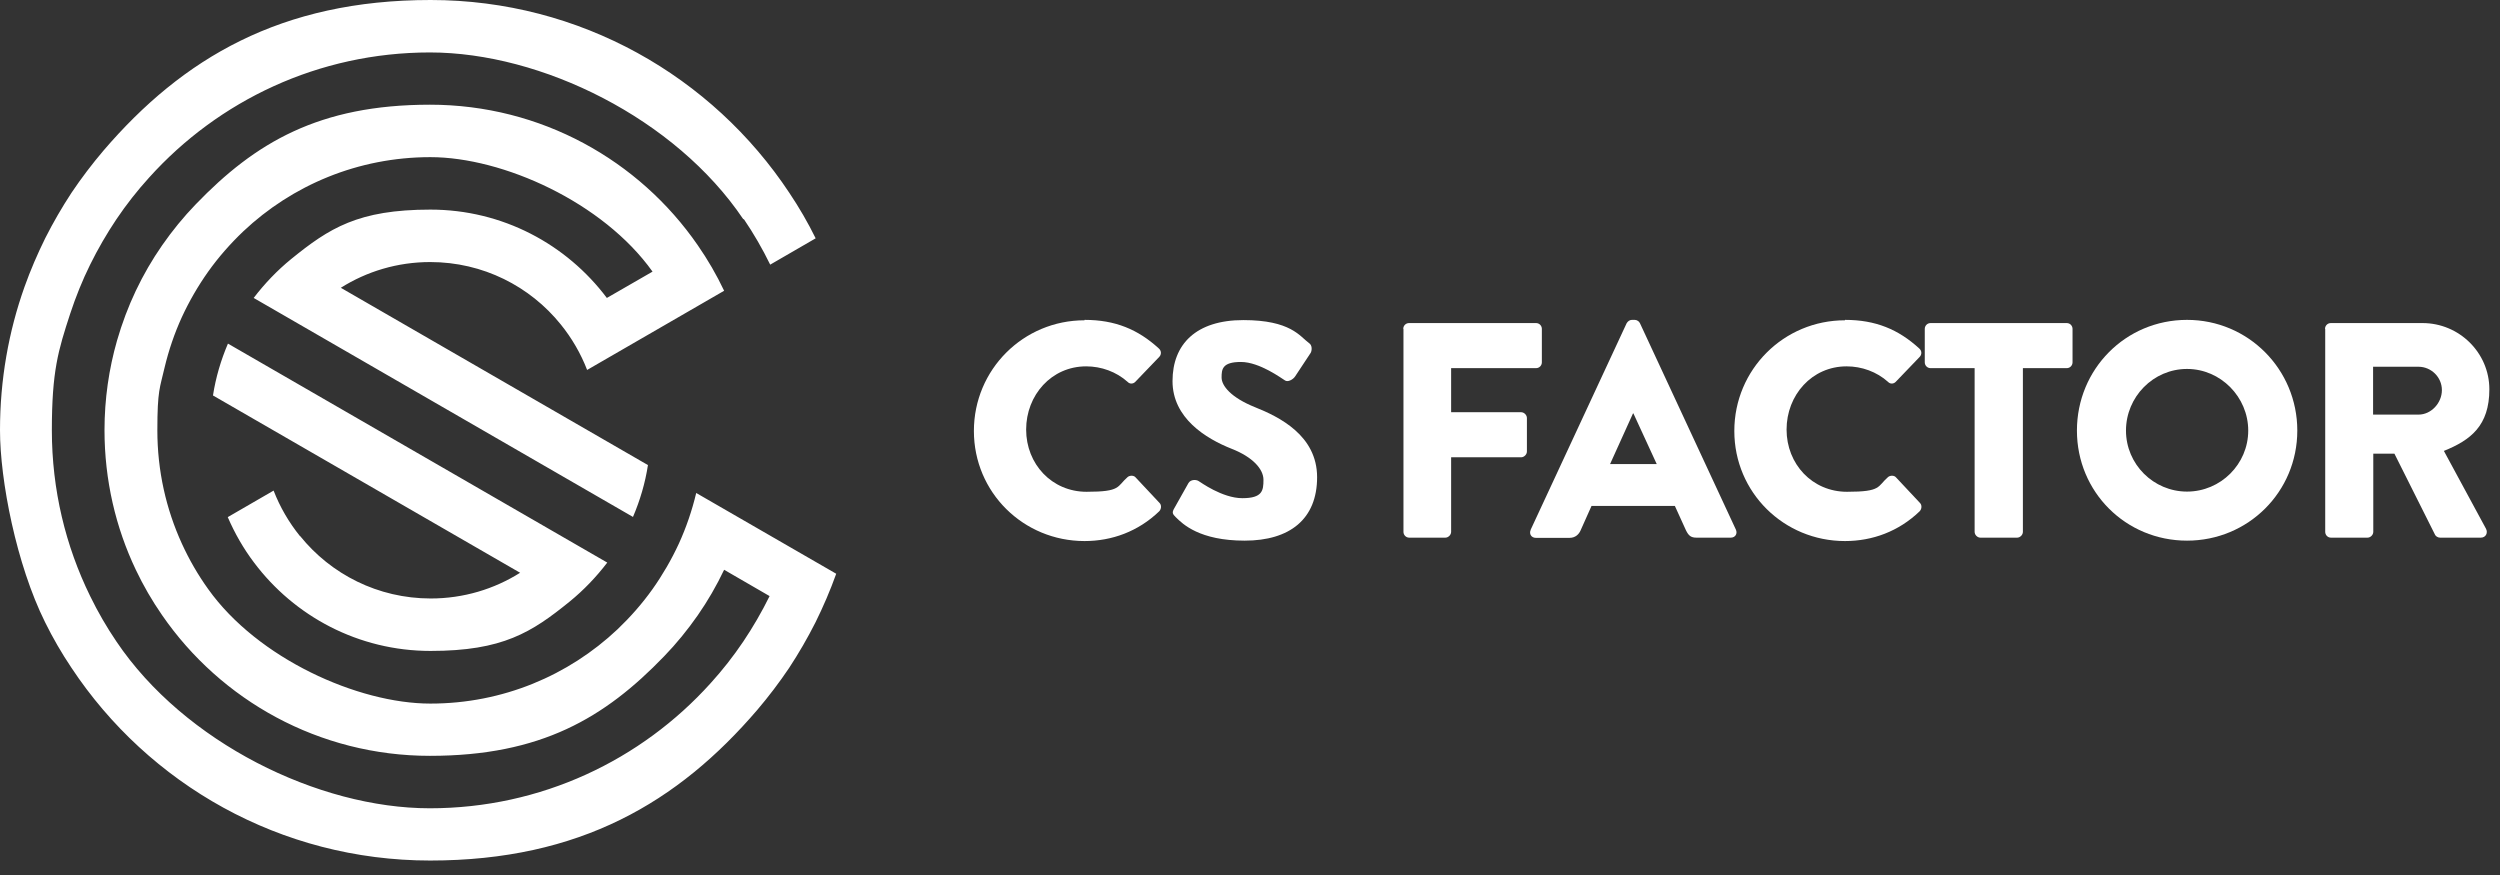
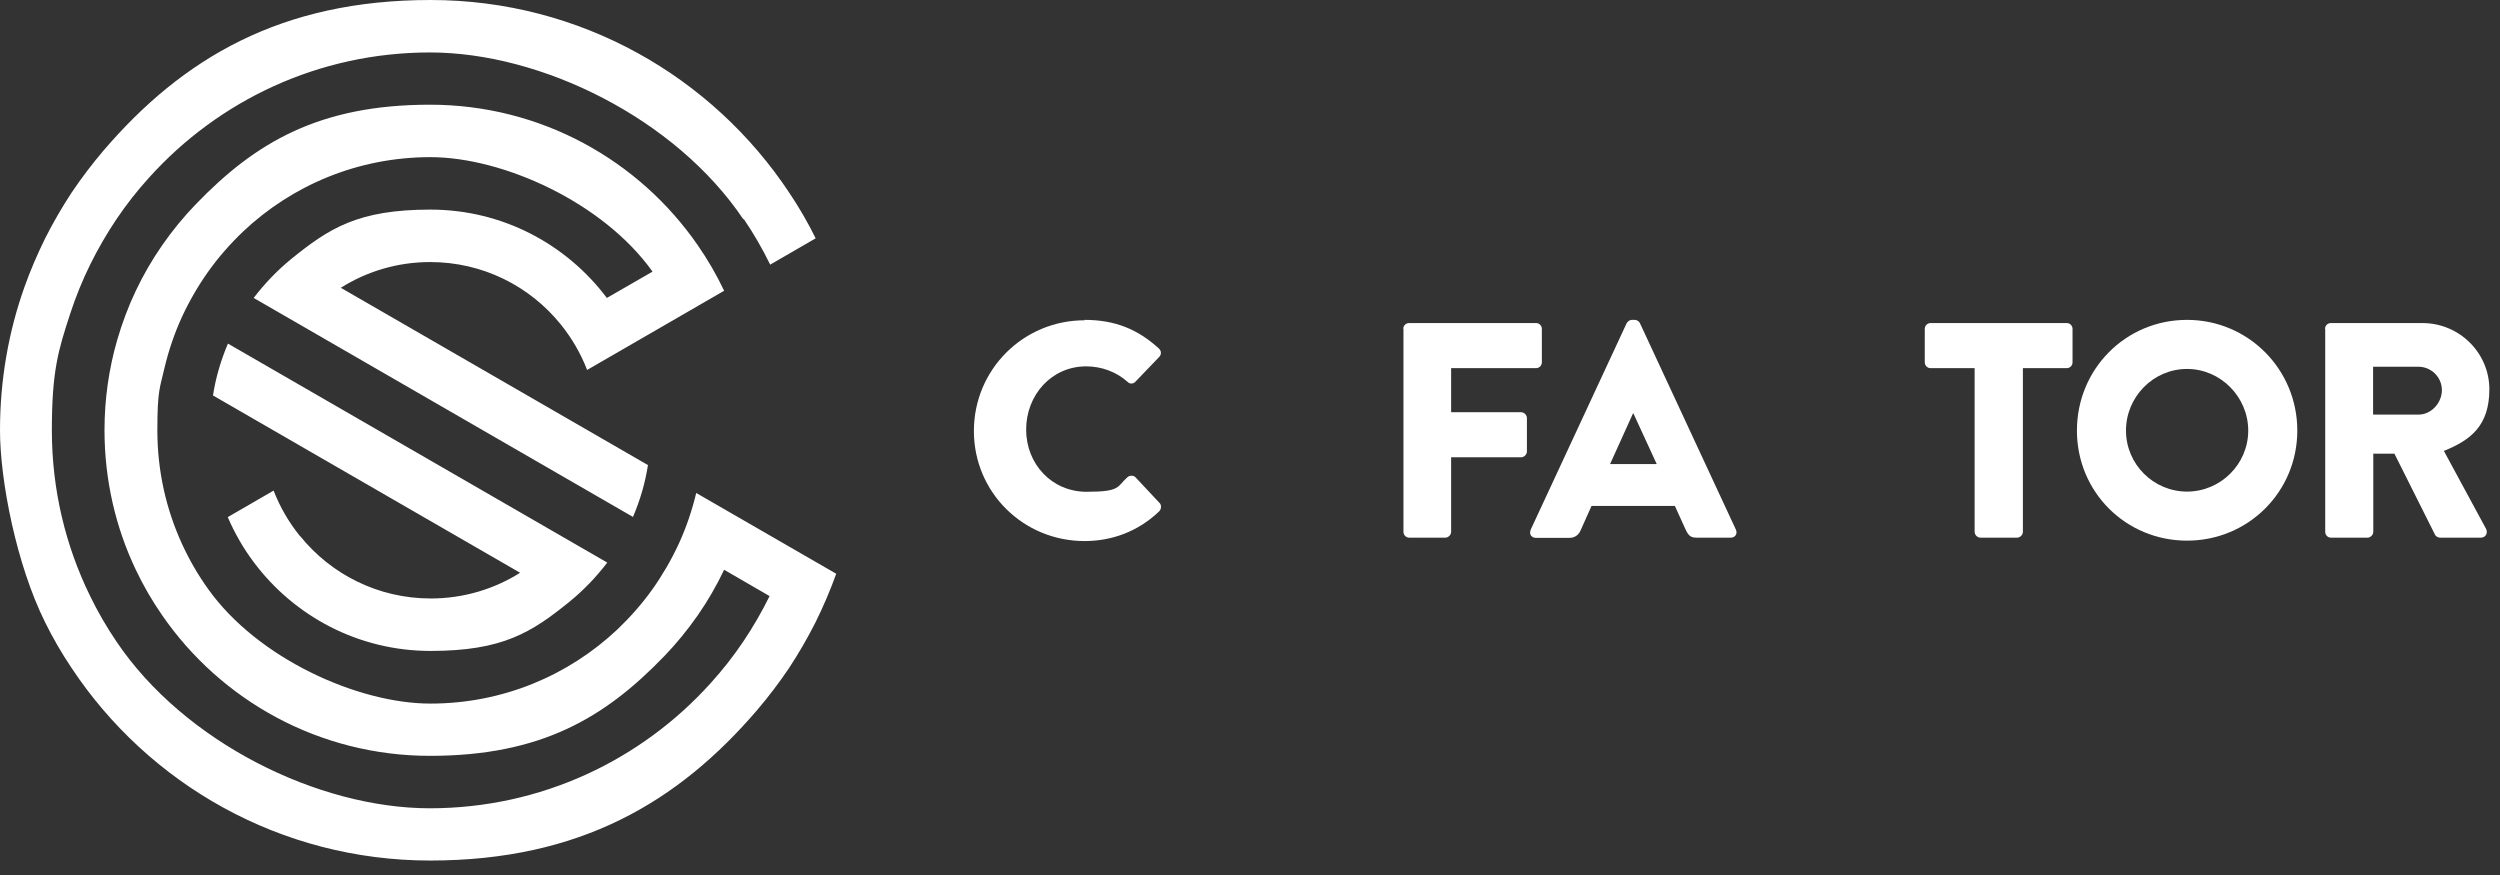
<svg xmlns="http://www.w3.org/2000/svg" width="140" height="49" viewBox="0 0 140 49" fill="none">
  <rect x="0" y="0" width="140" height="49" fill="#333333" stroke="none" />
  <path fill-rule="evenodd" clip-rule="evenodd" d="M41.657 12.274C42.204 13.078 42.695 13.927 43.131 14.82L45.677 13.346C45.242 12.463 44.75 11.615 44.203 10.8C39.892 4.289 32.499 1.52588e-05 24.112 1.52588e-05C15.725 1.52588e-05 10.219 3.272 5.796 8.432C5.16 9.18 4.557 9.973 4.009 10.788C3.473 11.604 2.982 12.452 2.535 13.335C2.1 14.217 1.709 15.121 1.374 16.06C0.48 18.572 0 21.275 0 24.089C0 26.904 0.916 31.605 2.524 34.844C2.96 35.727 3.451 36.575 3.998 37.391C8.309 43.901 15.702 48.19 24.089 48.19C32.477 48.19 37.982 44.918 42.405 39.758C43.041 39.01 43.645 38.217 44.192 37.402C44.728 36.586 45.219 35.738 45.666 34.855C46.102 33.973 46.492 33.069 46.828 32.13C44.214 30.623 41.601 29.115 38.988 27.607C38.753 28.59 38.429 29.539 38.016 30.444C37.603 31.337 37.111 32.186 36.542 32.99C35.961 33.806 35.302 34.554 34.576 35.246C31.84 37.826 28.155 39.401 24.101 39.401C20.047 39.401 14.429 36.877 11.659 32.99C11.09 32.197 10.598 31.349 10.185 30.444C9.303 28.512 8.812 26.368 8.812 24.101C8.812 21.834 8.957 21.722 9.214 20.594C9.448 19.611 9.772 18.662 10.185 17.757C10.598 16.864 11.09 16.015 11.659 15.211C12.24 14.396 12.899 13.647 13.625 12.955C16.361 10.375 20.047 8.8 24.101 8.8C28.155 8.8 33.772 11.324 36.542 15.211L33.984 16.685C31.728 13.681 28.143 11.738 24.101 11.738C20.058 11.738 18.438 12.776 16.305 14.507C15.524 15.144 14.82 15.881 14.206 16.685C21.286 20.773 28.367 24.86 35.447 28.948C35.838 28.032 36.129 27.06 36.285 26.044C30.556 22.738 24.815 19.421 19.086 16.116C20.538 15.2 22.258 14.675 24.089 14.675C27.049 14.675 29.685 16.037 31.404 18.17C32.019 18.93 32.521 19.79 32.879 20.717C35.436 19.242 37.994 17.757 40.551 16.283C40.127 15.389 39.635 14.541 39.077 13.737C35.794 8.979 30.299 5.863 24.078 5.863C17.858 5.863 14.284 7.996 10.967 11.436C10.275 12.151 9.649 12.921 9.08 13.737C8.521 14.541 8.03 15.389 7.605 16.283C7.181 17.176 6.835 18.103 6.556 19.064C6.098 20.661 5.852 22.347 5.852 24.089C5.852 26.881 6.477 29.539 7.605 31.907C8.03 32.8 8.521 33.649 9.08 34.453C12.363 39.211 17.858 42.327 24.078 42.327C30.299 42.327 33.873 40.194 37.19 36.754C37.882 36.039 38.507 35.269 39.077 34.453C39.635 33.649 40.127 32.8 40.551 31.907L43.097 33.381C42.662 34.264 42.17 35.112 41.623 35.928C41.065 36.754 40.462 37.525 39.792 38.262C35.916 42.561 30.31 45.264 24.067 45.264C17.824 45.264 10.319 41.567 6.522 35.928C5.975 35.123 5.484 34.275 5.048 33.381C3.674 30.578 2.904 27.429 2.904 24.101C2.904 20.773 3.261 19.622 3.931 17.567C4.244 16.618 4.612 15.702 5.048 14.82C5.484 13.938 5.975 13.089 6.522 12.274C7.081 11.447 7.684 10.677 8.354 9.94C12.229 5.64 17.835 2.937 24.078 2.937C30.321 2.937 37.826 6.634 41.623 12.274H41.657ZM16.797 30.02C16.183 29.26 15.68 28.4 15.322 27.473L12.754 28.959C13.145 29.863 13.636 30.723 14.228 31.505C16.484 34.509 20.069 36.452 24.112 36.452C28.155 36.452 29.774 35.414 31.907 33.683C32.689 33.046 33.392 32.309 34.007 31.505C26.926 27.418 19.846 23.33 12.765 19.242C12.374 20.158 12.084 21.13 11.927 22.146C17.657 25.452 23.397 28.769 29.126 32.075C27.674 32.99 25.954 33.515 24.123 33.515C21.163 33.515 18.528 32.153 16.808 30.02H16.797Z" fill="white" />
  <path d="M60.736 17.913C62.456 17.913 63.729 18.45 64.891 19.511C65.047 19.645 65.047 19.857 64.913 19.991L63.573 21.387C63.45 21.51 63.26 21.51 63.148 21.387C62.512 20.817 61.674 20.516 60.825 20.516C58.882 20.516 57.464 22.124 57.464 24.056C57.464 25.988 58.904 27.54 60.848 27.54C62.791 27.54 62.534 27.25 63.148 26.714C63.271 26.613 63.495 26.613 63.595 26.736L64.935 28.166C65.058 28.289 65.036 28.512 64.913 28.635C63.74 29.763 62.266 30.299 60.736 30.299C57.307 30.299 54.538 27.574 54.538 24.134C54.538 20.694 57.307 17.936 60.736 17.936V17.913Z" fill="white" />
-   <path d="M65.751 28.479L66.555 27.049C66.689 26.826 67.024 26.859 67.136 26.948C67.203 26.982 68.442 27.898 69.57 27.898C70.698 27.898 70.754 27.473 70.754 26.87C70.754 26.267 70.151 25.597 68.989 25.139C67.515 24.558 65.661 23.408 65.661 21.342C65.661 19.276 66.979 17.925 69.626 17.925C72.273 17.925 72.787 18.829 73.3 19.209C73.501 19.332 73.468 19.633 73.401 19.756L72.53 21.074C72.407 21.264 72.105 21.42 71.949 21.297C71.793 21.208 70.542 20.27 69.492 20.27C68.442 20.27 68.409 20.683 68.409 21.141C68.409 21.599 68.922 22.258 70.285 22.805C71.625 23.341 73.758 24.38 73.758 26.725C73.758 29.07 72.228 30.276 69.704 30.276C67.18 30.276 66.231 29.35 65.84 28.959C65.672 28.791 65.617 28.713 65.751 28.479Z" fill="white" />
  <path d="M78.582 18.416C78.582 18.248 78.716 18.092 78.906 18.092H86.02C86.21 18.092 86.344 18.248 86.344 18.416V20.292C86.344 20.46 86.21 20.616 86.02 20.616H81.263V23.084H85.183C85.35 23.084 85.507 23.241 85.507 23.408V25.284C85.507 25.452 85.35 25.608 85.183 25.608H81.263V29.785C81.263 29.953 81.106 30.109 80.939 30.109H78.918C78.728 30.109 78.594 29.953 78.594 29.785V18.416H78.582Z" fill="white" />
  <path d="M85.719 29.662L91.091 18.103C91.147 18.003 91.258 17.913 91.381 17.913H91.549C91.672 17.913 91.794 18.003 91.839 18.103L97.211 29.662C97.311 29.886 97.177 30.109 96.921 30.109H95.011C94.698 30.109 94.564 30.009 94.408 29.685L93.793 28.333H89.125L88.511 29.707C88.422 29.908 88.232 30.12 87.897 30.12H86.009C85.752 30.12 85.618 29.897 85.719 29.673V29.662ZM92.777 25.988L91.471 23.151H91.448L90.164 25.988H92.777Z" fill="white" />
-   <path d="M103.32 17.913C105.04 17.913 106.313 18.45 107.474 19.511C107.631 19.645 107.631 19.857 107.497 19.991L106.157 21.387C106.034 21.51 105.844 21.51 105.732 21.387C105.096 20.817 104.258 20.516 103.409 20.516C101.466 20.516 100.048 22.124 100.048 24.056C100.048 25.988 101.488 27.54 103.432 27.54C105.375 27.54 105.118 27.25 105.732 26.714C105.855 26.613 106.078 26.613 106.179 26.736L107.519 28.166C107.642 28.289 107.62 28.512 107.497 28.635C106.324 29.763 104.85 30.299 103.32 30.299C99.891 30.299 97.122 27.574 97.122 24.134C97.122 20.694 99.891 17.936 103.32 17.936V17.913Z" fill="white" />
  <path d="M110.568 20.616H108.111C107.921 20.616 107.787 20.46 107.787 20.292V18.416C107.787 18.248 107.921 18.092 108.111 18.092H115.738C115.928 18.092 116.062 18.248 116.062 18.416V20.292C116.062 20.46 115.928 20.616 115.738 20.616H113.282V29.785C113.282 29.953 113.125 30.109 112.958 30.109H110.903C110.735 30.109 110.579 29.953 110.579 29.785V20.616H110.568Z" fill="white" />
  <path d="M122.473 17.913C125.901 17.913 128.649 20.683 128.649 24.112C128.649 27.54 125.901 30.276 122.473 30.276C119.044 30.276 116.308 27.552 116.308 24.112C116.308 20.672 119.033 17.913 122.473 17.913ZM122.473 27.529C124.36 27.529 125.901 25.988 125.901 24.112C125.901 22.235 124.36 20.661 122.473 20.661C120.585 20.661 119.055 22.224 119.055 24.112C119.055 25.999 120.597 27.529 122.473 27.529Z" fill="white" />
  <path d="M130.201 18.416C130.201 18.248 130.335 18.092 130.525 18.092H135.662C137.717 18.092 139.404 19.756 139.404 21.8C139.404 23.844 138.354 24.648 136.857 25.251L139.214 29.606C139.337 29.83 139.214 30.109 138.923 30.109H136.645C136.511 30.109 136.399 30.02 136.366 29.953L134.088 25.407H132.904V29.785C132.904 29.953 132.747 30.109 132.58 30.109H130.536C130.346 30.109 130.212 29.953 130.212 29.785V18.416H130.201ZM135.439 23.218C136.143 23.218 136.746 22.571 136.746 21.845C136.746 21.119 136.143 20.538 135.439 20.538H132.893V23.218H135.439Z" fill="white" />
</svg>